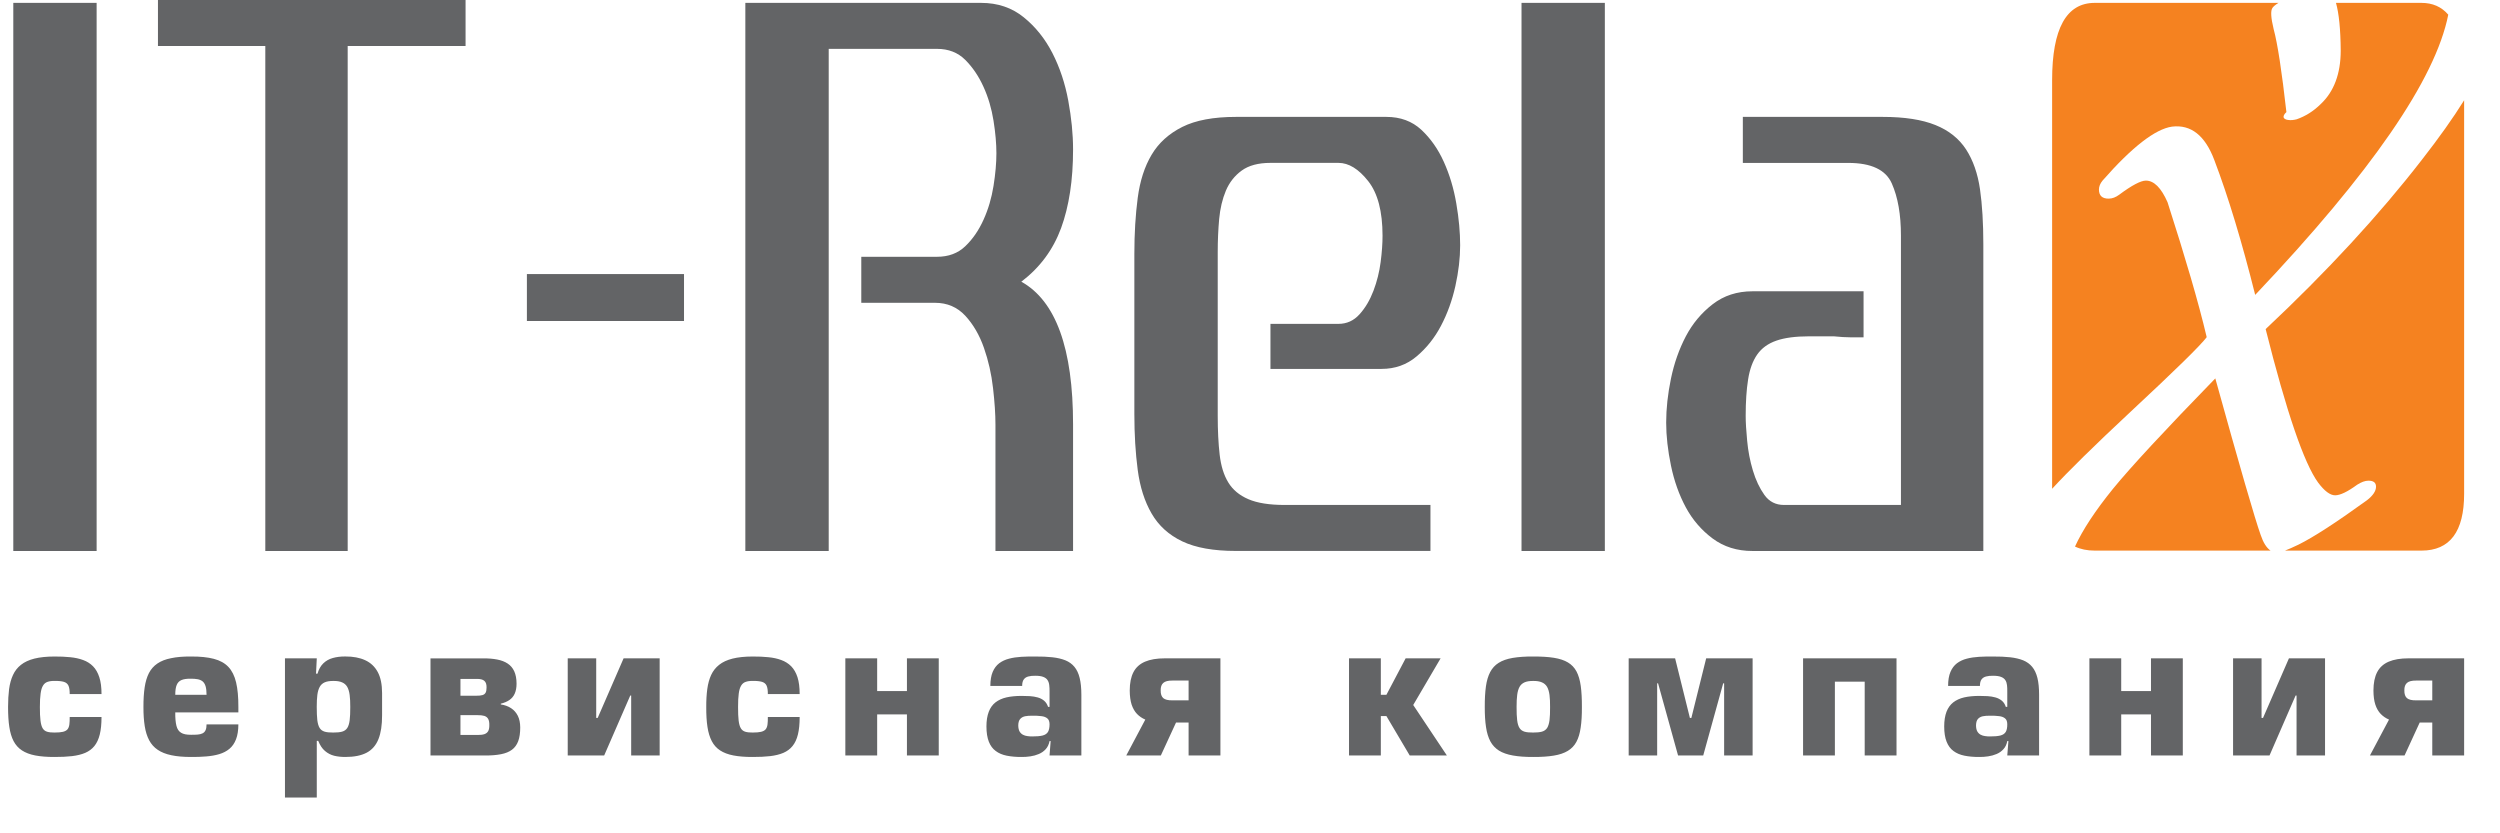
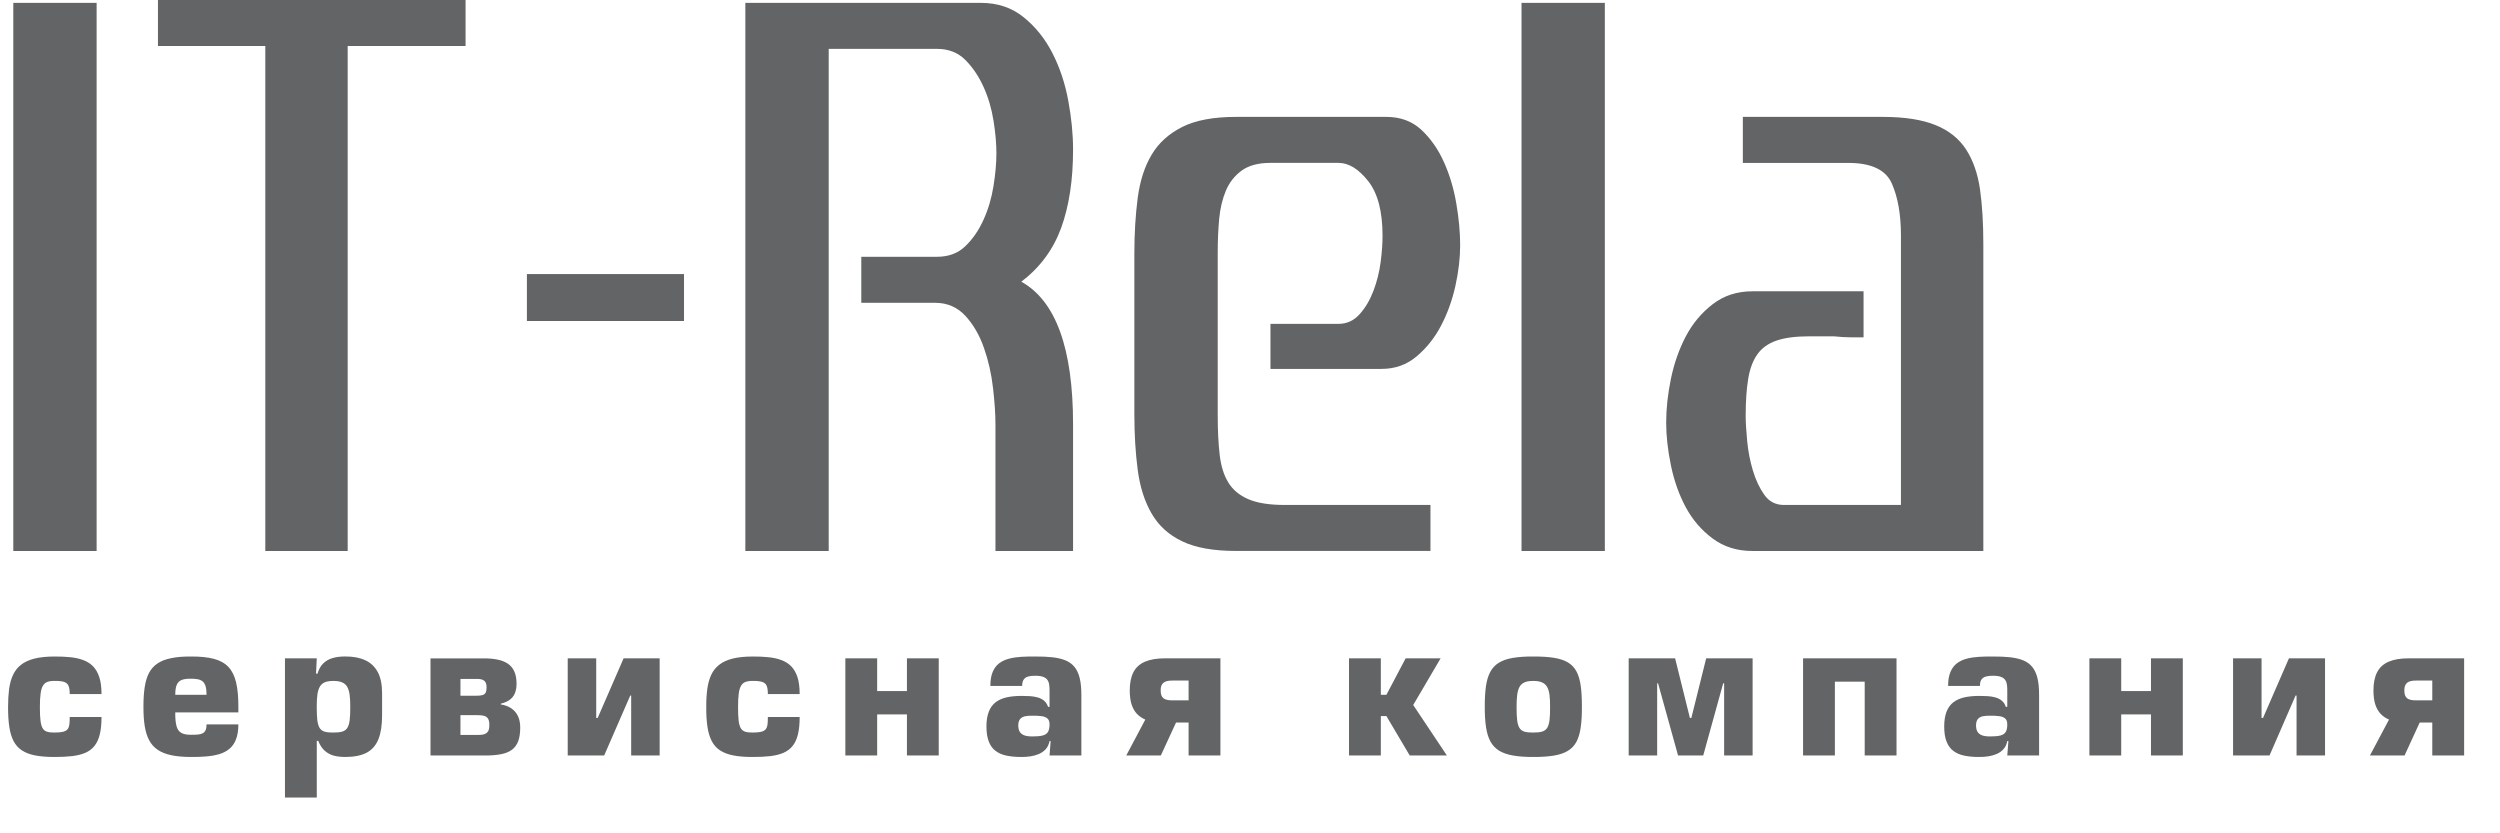
<svg xmlns="http://www.w3.org/2000/svg" width="66px" height="22px" viewBox="0 0 66 22">
  <title>ITrelax</title>
  <g id="Мобилон.ру" stroke="none" stroke-width="1" fill="none" fill-rule="evenodd">
    <g transform="translate(-509, -21203)" fill-rule="nonzero" id="Партнеры">
      <g transform="translate(0, 20503)">
        <g id="Лого-партнеров" transform="translate(238, 689)">
          <g id="ITrelax" transform="translate(271, 11)">
            <path d="M2.551,14.546 L2.551,0.076 L0.351,0.076 L0.351,14.546 L2.551,14.546 Z M12.291,1.214 L12.291,0 L4.17,0 L4.17,1.214 L7.004,1.214 L7.004,14.546 L9.179,14.546 L9.179,1.214 L12.291,1.214 Z M18.058,8.474 L18.058,7.235 L13.91,7.235 L13.91,8.474 L18.058,8.474 Z M28.329,3.946 C28.329,3.541 28.286,3.111 28.202,2.656 C28.118,2.201 27.979,1.784 27.785,1.404 C27.591,1.025 27.338,0.708 27.026,0.456 C26.714,0.203 26.339,0.076 25.901,0.076 L19.677,0.076 L19.677,14.546 L21.878,14.546 L21.878,1.29 L24.737,1.29 C25.04,1.29 25.289,1.387 25.483,1.581 C25.677,1.775 25.837,2.011 25.963,2.289 C26.09,2.567 26.178,2.867 26.229,3.187 C26.28,3.508 26.305,3.794 26.305,4.047 C26.305,4.3 26.28,4.587 26.229,4.908 C26.178,5.228 26.09,5.527 25.963,5.806 C25.837,6.084 25.677,6.316 25.483,6.501 C25.289,6.687 25.04,6.779 24.737,6.779 L22.738,6.779 L22.738,7.994 L24.686,7.994 C25.006,7.994 25.272,8.108 25.483,8.335 C25.693,8.563 25.858,8.845 25.976,9.183 C26.094,9.52 26.174,9.874 26.216,10.245 C26.259,10.616 26.28,10.937 26.28,11.206 L26.28,14.546 L28.329,14.546 L28.329,11.206 C28.329,9.2 27.874,7.943 26.963,7.437 C27.452,7.066 27.802,6.594 28.013,6.021 C28.223,5.447 28.329,4.756 28.329,3.946 L28.329,3.946 Z M38.548,6.476 C38.548,6.139 38.515,5.772 38.447,5.375 C38.38,4.979 38.27,4.612 38.118,4.275 C37.967,3.938 37.768,3.655 37.524,3.427 C37.279,3.2 36.971,3.086 36.601,3.086 L32.629,3.086 C32.038,3.086 31.566,3.174 31.212,3.351 C30.858,3.529 30.588,3.773 30.403,4.085 C30.217,4.397 30.095,4.776 30.036,5.223 C29.977,5.67 29.947,6.163 29.947,6.703 L29.947,10.928 C29.947,11.468 29.977,11.961 30.036,12.408 C30.095,12.854 30.217,13.238 30.403,13.558 C30.588,13.879 30.858,14.123 31.212,14.292 C31.566,14.461 32.038,14.545 32.629,14.545 L37.764,14.545 L37.764,13.331 L33.919,13.331 C33.514,13.331 33.194,13.281 32.958,13.179 C32.722,13.078 32.545,12.931 32.427,12.737 C32.308,12.543 32.233,12.298 32.199,12.003 C32.165,11.708 32.148,11.366 32.148,10.978 L32.148,6.653 C32.148,6.349 32.161,6.058 32.186,5.781 C32.212,5.502 32.271,5.253 32.363,5.034 C32.456,4.815 32.595,4.638 32.781,4.503 C32.967,4.368 33.22,4.3 33.54,4.3 L35.336,4.3 C35.605,4.3 35.867,4.46 36.12,4.781 C36.373,5.101 36.499,5.582 36.499,6.223 C36.499,6.425 36.483,6.657 36.449,6.919 C36.415,7.18 36.352,7.433 36.259,7.678 C36.166,7.922 36.044,8.129 35.892,8.297 C35.74,8.466 35.555,8.55 35.335,8.55 L33.54,8.55 L33.54,9.739 L36.474,9.739 C36.828,9.739 37.136,9.63 37.397,9.41 C37.658,9.191 37.874,8.921 38.042,8.601 C38.211,8.28 38.337,7.931 38.422,7.551 C38.506,7.172 38.548,6.813 38.548,6.476 L38.548,6.476 Z M42.368,14.546 L42.368,0.076 L40.168,0.076 L40.168,14.546 L42.368,14.546 Z M52.36,14.546 L52.36,6.451 C52.36,5.894 52.331,5.409 52.272,4.996 C52.212,4.583 52.09,4.233 51.905,3.946 C51.719,3.66 51.45,3.444 51.095,3.301 C50.741,3.158 50.277,3.086 49.704,3.086 L46.011,3.086 L46.011,4.301 L48.793,4.301 C49.401,4.301 49.784,4.482 49.944,4.844 C50.105,5.207 50.185,5.666 50.185,6.223 L50.185,13.331 L47.098,13.331 C46.879,13.331 46.706,13.243 46.58,13.066 C46.453,12.888 46.352,12.674 46.276,12.421 C46.2,12.168 46.15,11.906 46.125,11.637 C46.099,11.367 46.086,11.147 46.086,10.979 C46.086,10.608 46.107,10.287 46.15,10.018 C46.192,9.748 46.272,9.529 46.39,9.36 C46.508,9.191 46.677,9.069 46.896,8.993 C47.115,8.917 47.402,8.879 47.756,8.879 L48.414,8.879 C48.583,8.896 48.726,8.905 48.844,8.905 C48.979,8.905 49.097,8.905 49.198,8.905 L49.198,7.69 L46.264,7.69 C45.859,7.69 45.509,7.804 45.214,8.032 C44.919,8.26 44.683,8.542 44.506,8.879 C44.329,9.217 44.198,9.588 44.114,9.992 C44.03,10.397 43.987,10.785 43.987,11.156 C43.987,11.51 44.03,11.889 44.114,12.294 C44.198,12.699 44.329,13.066 44.506,13.395 C44.683,13.723 44.919,13.997 45.214,14.217 C45.509,14.436 45.859,14.546 46.264,14.546 L52.36,14.546 L52.36,14.546 Z" id="path3728" fill="#636466" />
-             <path d="M55.301,14.536 C55.101,14.536 54.927,14.5 54.78,14.429 C54.979,13.992 55.314,13.483 55.784,12.903 C56.247,12.336 57.146,11.365 58.484,9.99 C59.133,12.331 59.532,13.706 59.682,14.124 C59.751,14.329 59.839,14.466 59.943,14.536 L55.301,14.536 Z M54.176,12.904 L54.176,2.118 C54.176,0.757 54.551,0.076 55.301,0.076 L60.152,0.076 C60.073,0.124 60.02,0.169 59.992,0.209 C59.941,0.283 59.951,0.468 60.024,0.767 C60.129,1.156 60.24,1.886 60.361,2.959 C60.299,3.016 60.275,3.066 60.29,3.109 C60.308,3.138 60.352,3.163 60.415,3.168 C60.482,3.176 60.552,3.17 60.633,3.149 C60.86,3.069 61.072,2.94 61.265,2.749 C61.615,2.422 61.794,1.95 61.795,1.337 C61.791,0.773 61.748,0.353 61.67,0.076 L63.927,0.076 C64.22,0.076 64.455,0.179 64.634,0.387 C64.298,2.092 62.599,4.557 59.537,7.785 C59.188,6.392 58.83,5.203 58.457,4.223 C58.212,3.574 57.84,3.283 57.341,3.343 C56.901,3.406 56.288,3.878 55.508,4.767 C55.444,4.844 55.412,4.926 55.412,5.003 C55.412,5.166 55.499,5.244 55.667,5.244 C55.766,5.244 55.857,5.207 55.948,5.14 C56.283,4.89 56.519,4.768 56.651,4.768 C56.865,4.768 57.055,4.958 57.223,5.339 C57.69,6.791 58.04,7.98 58.257,8.901 C58.099,9.114 57.432,9.768 56.252,10.866 C55.278,11.774 54.589,12.454 54.176,12.904 L54.176,12.904 Z M65.053,2.647 L65.053,13.036 C65.053,14.036 64.677,14.536 63.927,14.536 L60.323,14.536 C60.416,14.501 60.535,14.448 60.681,14.378 C61.075,14.183 61.678,13.793 62.487,13.207 C62.646,13.085 62.727,12.963 62.727,12.849 C62.727,12.74 62.659,12.69 62.527,12.69 C62.436,12.69 62.341,12.727 62.232,12.795 C61.978,12.981 61.783,13.076 61.647,13.076 C61.515,13.076 61.366,12.963 61.198,12.74 C60.825,12.227 60.363,10.875 59.813,8.688 C61.438,7.163 62.809,5.675 63.934,4.223 C64.39,3.639 64.763,3.114 65.053,2.647 L65.053,2.647 Z" id="path3730" fill="#F58220" />
            <path d="M2.68,18.323 C2.68,18.146 2.661,17.998 2.622,17.879 C2.583,17.759 2.528,17.663 2.456,17.59 C2.384,17.517 2.297,17.462 2.195,17.425 C2.093,17.387 1.978,17.362 1.851,17.35 C1.725,17.337 1.587,17.331 1.439,17.332 C1.23,17.332 1.053,17.351 0.908,17.387 C0.763,17.424 0.646,17.478 0.554,17.551 C0.462,17.623 0.392,17.713 0.343,17.82 C0.293,17.927 0.259,18.051 0.24,18.192 C0.222,18.334 0.213,18.491 0.213,18.665 C0.213,18.867 0.223,19.042 0.246,19.19 C0.268,19.339 0.306,19.464 0.359,19.566 C0.413,19.668 0.486,19.75 0.58,19.811 C0.673,19.872 0.79,19.917 0.931,19.944 C1.072,19.971 1.242,19.985 1.44,19.984 C1.612,19.985 1.766,19.977 1.9,19.962 C2.035,19.946 2.152,19.917 2.249,19.876 C2.348,19.833 2.429,19.773 2.492,19.695 C2.556,19.616 2.603,19.514 2.634,19.39 C2.665,19.264 2.68,19.111 2.68,18.929 L1.84,18.929 C1.841,19.008 1.838,19.074 1.831,19.127 C1.824,19.179 1.808,19.222 1.783,19.253 C1.757,19.284 1.717,19.306 1.662,19.32 C1.608,19.333 1.534,19.339 1.439,19.339 C1.36,19.34 1.296,19.333 1.245,19.318 C1.194,19.303 1.155,19.273 1.127,19.228 C1.099,19.182 1.08,19.113 1.069,19.024 C1.058,18.934 1.052,18.814 1.053,18.665 C1.053,18.519 1.059,18.401 1.072,18.31 C1.084,18.219 1.105,18.149 1.135,18.101 C1.164,18.052 1.203,18.019 1.253,18.002 C1.303,17.984 1.365,17.975 1.439,17.977 C1.546,17.974 1.628,17.984 1.687,18.001 C1.745,18.019 1.785,18.053 1.808,18.103 C1.83,18.153 1.841,18.227 1.84,18.323 L2.68,18.323 Z M4.627,18.343 C4.627,18.231 4.639,18.145 4.665,18.083 C4.691,18.02 4.733,17.977 4.792,17.953 C4.85,17.928 4.929,17.917 5.028,17.918 C5.099,17.917 5.161,17.921 5.214,17.931 C5.267,17.94 5.311,17.959 5.347,17.987 C5.382,18.015 5.409,18.058 5.427,18.115 C5.444,18.173 5.453,18.248 5.453,18.343 L4.627,18.343 Z M6.293,18.807 L6.293,18.665 C6.294,18.404 6.274,18.189 6.233,18.015 C6.192,17.843 6.124,17.706 6.029,17.606 C5.934,17.506 5.806,17.435 5.644,17.393 C5.483,17.351 5.282,17.33 5.043,17.332 C4.838,17.33 4.662,17.345 4.517,17.376 C4.371,17.404 4.251,17.452 4.155,17.517 C4.061,17.581 3.986,17.665 3.932,17.769 C3.879,17.873 3.841,17.999 3.819,18.147 C3.797,18.295 3.786,18.468 3.787,18.665 C3.786,18.857 3.798,19.024 3.821,19.17 C3.844,19.316 3.883,19.439 3.938,19.543 C3.993,19.646 4.068,19.731 4.164,19.795 C4.259,19.86 4.379,19.908 4.524,19.938 C4.668,19.969 4.841,19.984 5.042,19.984 C5.185,19.985 5.318,19.981 5.444,19.97 C5.57,19.96 5.685,19.94 5.789,19.909 C5.892,19.878 5.982,19.832 6.057,19.769 C6.132,19.707 6.19,19.623 6.231,19.517 C6.272,19.413 6.292,19.282 6.293,19.124 L5.453,19.124 C5.453,19.191 5.444,19.243 5.425,19.281 C5.407,19.318 5.38,19.345 5.344,19.362 C5.309,19.379 5.266,19.389 5.216,19.393 C5.165,19.397 5.107,19.399 5.042,19.398 C4.928,19.399 4.84,19.382 4.78,19.344 C4.72,19.308 4.679,19.247 4.658,19.161 C4.636,19.074 4.625,18.957 4.627,18.807 L6.293,18.807 L6.293,18.807 Z M9.247,18.665 C9.248,18.809 9.242,18.927 9.231,19.016 C9.22,19.104 9.198,19.173 9.167,19.22 C9.135,19.267 9.09,19.299 9.03,19.316 C8.971,19.332 8.893,19.34 8.797,19.339 C8.704,19.34 8.629,19.333 8.571,19.316 C8.513,19.298 8.469,19.267 8.439,19.219 C8.409,19.172 8.389,19.104 8.377,19.013 C8.367,18.923 8.362,18.806 8.362,18.66 C8.362,18.537 8.367,18.432 8.378,18.345 C8.389,18.258 8.411,18.187 8.441,18.133 C8.471,18.079 8.515,18.039 8.572,18.014 C8.63,17.988 8.705,17.977 8.797,17.977 C8.893,17.975 8.971,17.988 9.03,18.014 C9.09,18.039 9.135,18.079 9.167,18.133 C9.198,18.189 9.22,18.26 9.231,18.348 C9.242,18.435 9.248,18.541 9.247,18.665 Z M8.362,19.559 L8.401,19.559 C8.448,19.674 8.506,19.764 8.579,19.825 C8.651,19.887 8.732,19.929 8.823,19.952 C8.915,19.974 9.011,19.984 9.115,19.984 C9.348,19.984 9.536,19.947 9.68,19.871 C9.822,19.796 9.926,19.676 9.991,19.513 C10.056,19.351 10.088,19.14 10.087,18.88 L10.087,18.294 C10.086,18.068 10.049,17.884 9.973,17.743 C9.897,17.601 9.787,17.497 9.642,17.43 C9.498,17.363 9.322,17.33 9.115,17.331 C8.993,17.33 8.882,17.344 8.784,17.372 C8.686,17.399 8.603,17.447 8.534,17.514 C8.466,17.58 8.415,17.67 8.382,17.785 L8.343,17.785 L8.363,17.38 L7.523,17.38 L7.523,21.054 L8.363,21.054 L8.363,19.559 L8.362,19.559 Z M12.156,18.88 L12.606,18.88 C12.681,18.879 12.741,18.886 12.787,18.9 C12.833,18.915 12.866,18.941 12.888,18.98 C12.909,19.018 12.92,19.073 12.918,19.144 C12.919,19.211 12.909,19.264 12.888,19.302 C12.866,19.34 12.833,19.366 12.787,19.382 C12.741,19.397 12.681,19.404 12.606,19.403 L12.156,19.403 L12.156,18.88 Z M11.365,19.945 L12.806,19.945 C12.97,19.946 13.11,19.934 13.227,19.911 C13.345,19.888 13.441,19.849 13.516,19.793 C13.59,19.738 13.645,19.662 13.681,19.566 C13.717,19.47 13.734,19.348 13.734,19.203 C13.733,19.083 13.712,18.982 13.671,18.898 C13.629,18.814 13.57,18.747 13.493,18.696 C13.417,18.646 13.326,18.613 13.221,18.597 L13.221,18.577 C13.311,18.555 13.387,18.523 13.448,18.481 C13.51,18.438 13.557,18.383 13.588,18.313 C13.62,18.242 13.637,18.154 13.637,18.05 C13.637,17.919 13.616,17.81 13.576,17.722 C13.536,17.635 13.478,17.567 13.401,17.517 C13.326,17.467 13.233,17.432 13.124,17.411 C13.015,17.39 12.891,17.38 12.752,17.381 L11.365,17.381 L11.365,19.945 Z M12.156,17.923 L12.586,17.923 C12.681,17.922 12.747,17.939 12.787,17.975 C12.827,18.01 12.847,18.068 12.845,18.147 C12.846,18.208 12.837,18.255 12.82,18.287 C12.803,18.318 12.775,18.34 12.735,18.351 C12.696,18.362 12.643,18.368 12.577,18.367 L12.156,18.367 L12.156,17.923 Z M14.988,17.38 L14.988,19.945 L15.95,19.945 L16.639,18.362 L16.663,18.362 L16.663,19.945 L17.415,19.945 L17.415,17.38 L16.463,17.38 L15.779,18.953 L15.74,18.953 L15.74,17.38 L14.988,17.38 Z M21.111,18.323 C21.111,18.146 21.092,17.998 21.054,17.879 C21.015,17.759 20.959,17.663 20.888,17.59 C20.815,17.517 20.728,17.462 20.626,17.425 C20.525,17.387 20.41,17.362 20.283,17.35 C20.157,17.337 20.019,17.331 19.871,17.332 C19.662,17.332 19.485,17.351 19.34,17.387 C19.195,17.424 19.077,17.478 18.986,17.551 C18.894,17.623 18.824,17.713 18.774,17.82 C18.725,17.927 18.691,18.051 18.672,18.192 C18.653,18.334 18.644,18.491 18.645,18.665 C18.644,18.867 18.654,19.042 18.677,19.19 C18.699,19.339 18.738,19.464 18.791,19.566 C18.844,19.668 18.917,19.75 19.011,19.811 C19.104,19.872 19.221,19.917 19.363,19.944 C19.503,19.971 19.673,19.985 19.871,19.984 C20.043,19.985 20.197,19.977 20.331,19.962 C20.466,19.946 20.583,19.917 20.68,19.876 C20.779,19.833 20.86,19.773 20.923,19.695 C20.987,19.616 21.035,19.514 21.065,19.39 C21.096,19.264 21.111,19.111 21.111,18.929 L20.271,18.929 C20.272,19.008 20.269,19.074 20.262,19.127 C20.255,19.179 20.239,19.222 20.214,19.253 C20.188,19.284 20.148,19.306 20.093,19.32 C20.039,19.333 19.965,19.339 19.87,19.339 C19.791,19.34 19.727,19.333 19.676,19.318 C19.625,19.303 19.586,19.273 19.559,19.228 C19.53,19.182 19.511,19.113 19.5,19.024 C19.49,18.934 19.484,18.814 19.485,18.665 C19.485,18.519 19.49,18.401 19.503,18.31 C19.515,18.219 19.536,18.149 19.566,18.101 C19.595,18.052 19.634,18.019 19.685,18.002 C19.735,17.984 19.796,17.975 19.871,17.977 C19.977,17.974 20.059,17.984 20.118,18.001 C20.176,18.019 20.217,18.053 20.239,18.103 C20.261,18.153 20.272,18.227 20.271,18.323 L21.111,18.323 Z M23.157,17.38 L22.317,17.38 L22.317,19.945 L23.157,19.945 L23.157,18.86 L23.943,18.86 L23.943,19.945 L24.783,19.945 L24.783,17.38 L23.943,17.38 L23.943,18.245 L23.157,18.245 L23.157,17.38 Z M27.737,19.564 L27.708,19.945 L28.548,19.945 L28.548,18.343 C28.548,18.167 28.533,18.019 28.503,17.898 C28.474,17.778 28.427,17.68 28.365,17.605 C28.304,17.53 28.224,17.473 28.128,17.433 C28.032,17.394 27.917,17.367 27.784,17.352 C27.651,17.337 27.499,17.331 27.327,17.332 C27.2,17.331 27.079,17.333 26.962,17.34 C26.846,17.347 26.737,17.363 26.639,17.389 C26.54,17.414 26.453,17.455 26.379,17.51 C26.306,17.566 26.248,17.642 26.207,17.739 C26.166,17.835 26.146,17.959 26.145,18.108 L26.985,18.108 C26.985,18.033 26.999,17.976 27.028,17.937 C27.056,17.898 27.096,17.872 27.148,17.859 C27.2,17.845 27.261,17.839 27.331,17.84 C27.422,17.84 27.494,17.85 27.545,17.871 C27.596,17.891 27.634,17.92 27.657,17.958 C27.68,17.994 27.695,18.039 27.7,18.089 C27.706,18.139 27.709,18.195 27.708,18.255 L27.708,18.661 L27.669,18.661 C27.646,18.591 27.611,18.538 27.563,18.498 C27.516,18.459 27.46,18.43 27.395,18.412 C27.33,18.394 27.262,18.383 27.189,18.378 C27.116,18.374 27.043,18.372 26.97,18.372 C26.819,18.372 26.685,18.385 26.57,18.411 C26.454,18.438 26.357,18.483 26.279,18.544 C26.201,18.606 26.142,18.689 26.103,18.792 C26.063,18.896 26.042,19.025 26.042,19.178 C26.042,19.341 26.064,19.475 26.105,19.58 C26.146,19.685 26.207,19.768 26.287,19.826 C26.366,19.886 26.463,19.927 26.578,19.95 C26.693,19.973 26.824,19.985 26.97,19.984 C27.045,19.985 27.121,19.98 27.201,19.968 C27.28,19.957 27.354,19.936 27.425,19.906 C27.496,19.876 27.556,19.834 27.607,19.778 C27.657,19.723 27.691,19.652 27.708,19.565 L27.737,19.565 L27.737,19.564 Z M27.708,19.119 C27.708,19.208 27.694,19.276 27.667,19.322 C27.638,19.369 27.591,19.401 27.524,19.418 C27.457,19.434 27.365,19.443 27.249,19.442 C27.208,19.443 27.166,19.439 27.123,19.433 C27.081,19.428 27.041,19.416 27.005,19.397 C26.969,19.377 26.939,19.349 26.916,19.31 C26.895,19.271 26.883,19.218 26.882,19.153 C26.883,19.076 26.899,19.019 26.932,18.982 C26.964,18.945 27.008,18.921 27.062,18.909 C27.117,18.899 27.179,18.893 27.249,18.895 C27.341,18.893 27.42,18.897 27.49,18.906 C27.558,18.913 27.612,18.934 27.65,18.966 C27.688,18.997 27.707,19.048 27.708,19.119 L27.708,19.119 Z M31.379,18.489 L30.949,18.489 C30.839,18.491 30.759,18.471 30.711,18.431 C30.664,18.39 30.64,18.322 30.642,18.226 C30.64,18.136 30.664,18.07 30.711,18.029 C30.759,17.986 30.839,17.966 30.949,17.967 L31.379,17.967 L31.379,18.489 Z M31.379,19.945 L32.219,19.945 L32.219,17.38 L30.754,17.38 C30.541,17.38 30.366,17.409 30.229,17.468 C30.092,17.527 29.99,17.617 29.924,17.743 C29.858,17.868 29.825,18.031 29.825,18.231 C29.826,18.378 29.843,18.502 29.875,18.602 C29.909,18.702 29.956,18.784 30.017,18.848 C30.078,18.911 30.151,18.961 30.236,18.997 L29.733,19.945 L30.646,19.945 L31.047,19.075 L31.379,19.075 L31.379,19.945 L31.379,19.945 Z M36.454,17.38 L35.614,17.38 L35.614,19.945 L36.454,19.945 L36.454,18.904 L36.601,18.904 L37.217,19.945 L38.198,19.945 L37.309,18.612 L38.032,17.38 L37.109,17.38 L36.601,18.343 L36.454,18.343 L36.454,17.38 L36.454,17.38 Z M40.478,17.332 C40.264,17.33 40.084,17.344 39.934,17.369 C39.784,17.395 39.661,17.438 39.565,17.499 C39.469,17.559 39.395,17.64 39.341,17.742 C39.287,17.845 39.249,17.972 39.228,18.123 C39.207,18.275 39.197,18.456 39.198,18.665 C39.197,18.869 39.208,19.047 39.231,19.196 C39.253,19.346 39.292,19.471 39.346,19.573 C39.401,19.674 39.476,19.754 39.573,19.816 C39.67,19.876 39.793,19.919 39.941,19.945 C40.089,19.972 40.268,19.985 40.478,19.984 C40.69,19.985 40.871,19.973 41.02,19.948 C41.169,19.924 41.293,19.882 41.39,19.823 C41.487,19.765 41.563,19.686 41.617,19.585 C41.671,19.485 41.709,19.359 41.73,19.207 C41.753,19.056 41.763,18.875 41.762,18.665 C41.763,18.449 41.753,18.263 41.732,18.11 C41.711,17.956 41.673,17.828 41.62,17.727 C41.566,17.626 41.49,17.546 41.394,17.489 C41.298,17.431 41.174,17.39 41.024,17.366 C40.874,17.342 40.692,17.331 40.478,17.332 Z M40.922,18.665 C40.923,18.809 40.918,18.927 40.907,19.016 C40.895,19.104 40.873,19.173 40.843,19.22 C40.811,19.267 40.765,19.299 40.706,19.316 C40.646,19.332 40.569,19.34 40.473,19.339 C40.379,19.34 40.304,19.333 40.246,19.316 C40.189,19.298 40.145,19.267 40.115,19.219 C40.085,19.172 40.064,19.104 40.053,19.013 C40.042,18.923 40.037,18.806 40.038,18.66 C40.037,18.537 40.043,18.432 40.054,18.345 C40.065,18.258 40.086,18.187 40.116,18.133 C40.146,18.079 40.191,18.039 40.248,18.014 C40.306,17.988 40.381,17.977 40.473,17.977 C40.569,17.975 40.646,17.988 40.706,18.014 C40.765,18.039 40.811,18.079 40.843,18.133 C40.874,18.189 40.896,18.26 40.907,18.348 C40.918,18.435 40.923,18.541 40.922,18.665 Z M44.301,19.945 L44.965,19.945 L45.492,18.04 L45.517,18.04 L45.517,19.945 L46.269,19.945 L46.269,17.38 L45.043,17.38 L44.652,18.953 L44.613,18.953 L44.223,17.38 L42.997,17.38 L42.997,19.945 L43.749,19.945 L43.749,18.04 L43.773,18.04 L44.301,19.945 Z M47.601,17.38 L47.601,19.945 L48.441,19.945 L48.441,17.996 L49.228,17.996 L49.228,19.945 L50.068,19.945 L50.068,17.38 L47.601,17.38 Z M53.022,19.564 L52.992,19.945 L53.832,19.945 L53.832,18.343 C53.832,18.167 53.818,18.019 53.788,17.898 C53.758,17.778 53.712,17.68 53.65,17.605 C53.588,17.53 53.509,17.473 53.413,17.433 C53.316,17.394 53.201,17.367 53.069,17.352 C52.935,17.337 52.783,17.331 52.611,17.332 C52.485,17.331 52.363,17.333 52.247,17.34 C52.13,17.347 52.022,17.363 51.923,17.389 C51.824,17.414 51.738,17.455 51.664,17.51 C51.591,17.566 51.533,17.642 51.492,17.739 C51.451,17.835 51.43,17.959 51.43,18.108 L52.27,18.108 C52.27,18.033 52.284,17.976 52.312,17.937 C52.341,17.898 52.381,17.872 52.433,17.859 C52.485,17.845 52.546,17.839 52.616,17.84 C52.707,17.84 52.778,17.85 52.83,17.871 C52.881,17.891 52.918,17.92 52.942,17.958 C52.965,17.994 52.98,18.039 52.985,18.089 C52.991,18.139 52.993,18.195 52.992,18.255 L52.992,18.661 L52.953,18.661 C52.931,18.591 52.896,18.538 52.848,18.498 C52.8,18.459 52.744,18.43 52.679,18.412 C52.615,18.394 52.546,18.383 52.473,18.378 C52.401,18.374 52.327,18.372 52.255,18.372 C52.104,18.372 51.97,18.385 51.855,18.411 C51.739,18.438 51.642,18.483 51.564,18.544 C51.486,18.606 51.427,18.689 51.387,18.792 C51.348,18.896 51.327,19.025 51.327,19.178 C51.327,19.341 51.348,19.475 51.39,19.58 C51.431,19.685 51.492,19.768 51.571,19.826 C51.651,19.886 51.748,19.927 51.862,19.95 C51.977,19.973 52.108,19.985 52.255,19.984 C52.329,19.985 52.405,19.98 52.485,19.968 C52.564,19.957 52.639,19.936 52.71,19.906 C52.781,19.876 52.841,19.834 52.891,19.778 C52.942,19.723 52.975,19.652 52.992,19.565 L53.022,19.565 L53.022,19.564 Z M52.992,19.119 C52.993,19.208 52.979,19.276 52.952,19.322 C52.923,19.369 52.876,19.401 52.809,19.418 C52.742,19.434 52.65,19.443 52.533,19.442 C52.492,19.443 52.45,19.439 52.408,19.433 C52.365,19.428 52.326,19.416 52.29,19.397 C52.253,19.377 52.224,19.349 52.201,19.31 C52.179,19.271 52.168,19.218 52.167,19.153 C52.168,19.076 52.184,19.019 52.216,18.982 C52.248,18.945 52.292,18.921 52.347,18.909 C52.402,18.899 52.464,18.893 52.533,18.895 C52.625,18.893 52.705,18.897 52.774,18.906 C52.843,18.913 52.896,18.934 52.934,18.966 C52.973,18.997 52.991,19.048 52.992,19.119 L52.992,19.119 Z M56,17.38 L55.16,17.38 L55.16,19.945 L56,19.945 L56,18.86 L56.786,18.86 L56.786,19.945 L57.626,19.945 L57.626,17.38 L56.786,17.38 L56.786,18.245 L56,18.245 L56,17.38 Z M58.953,17.38 L58.953,19.945 L59.915,19.945 L60.604,18.362 L60.629,18.362 L60.629,19.945 L61.381,19.945 L61.381,17.38 L60.428,17.38 L59.744,18.953 L59.705,18.953 L59.705,17.38 L58.953,17.38 Z M64.212,18.489 L63.783,18.489 C63.672,18.491 63.592,18.471 63.544,18.431 C63.497,18.39 63.473,18.322 63.475,18.226 C63.473,18.136 63.497,18.07 63.544,18.029 C63.592,17.986 63.672,17.966 63.783,17.967 L64.212,17.967 L64.212,18.489 Z M64.212,19.945 L65.053,19.945 L65.053,17.38 L63.587,17.38 C63.374,17.38 63.2,17.409 63.062,17.468 C62.925,17.527 62.824,17.617 62.758,17.743 C62.692,17.868 62.659,18.031 62.659,18.231 C62.66,18.378 62.676,18.502 62.709,18.602 C62.742,18.702 62.79,18.784 62.851,18.848 C62.912,18.911 62.985,18.961 63.07,18.997 L62.566,19.945 L63.48,19.945 L63.88,19.075 L64.212,19.075 L64.212,19.945 Z" id="path3732" fill="#636466" />
          </g>
        </g>
      </g>
    </g>
  </g>
</svg>